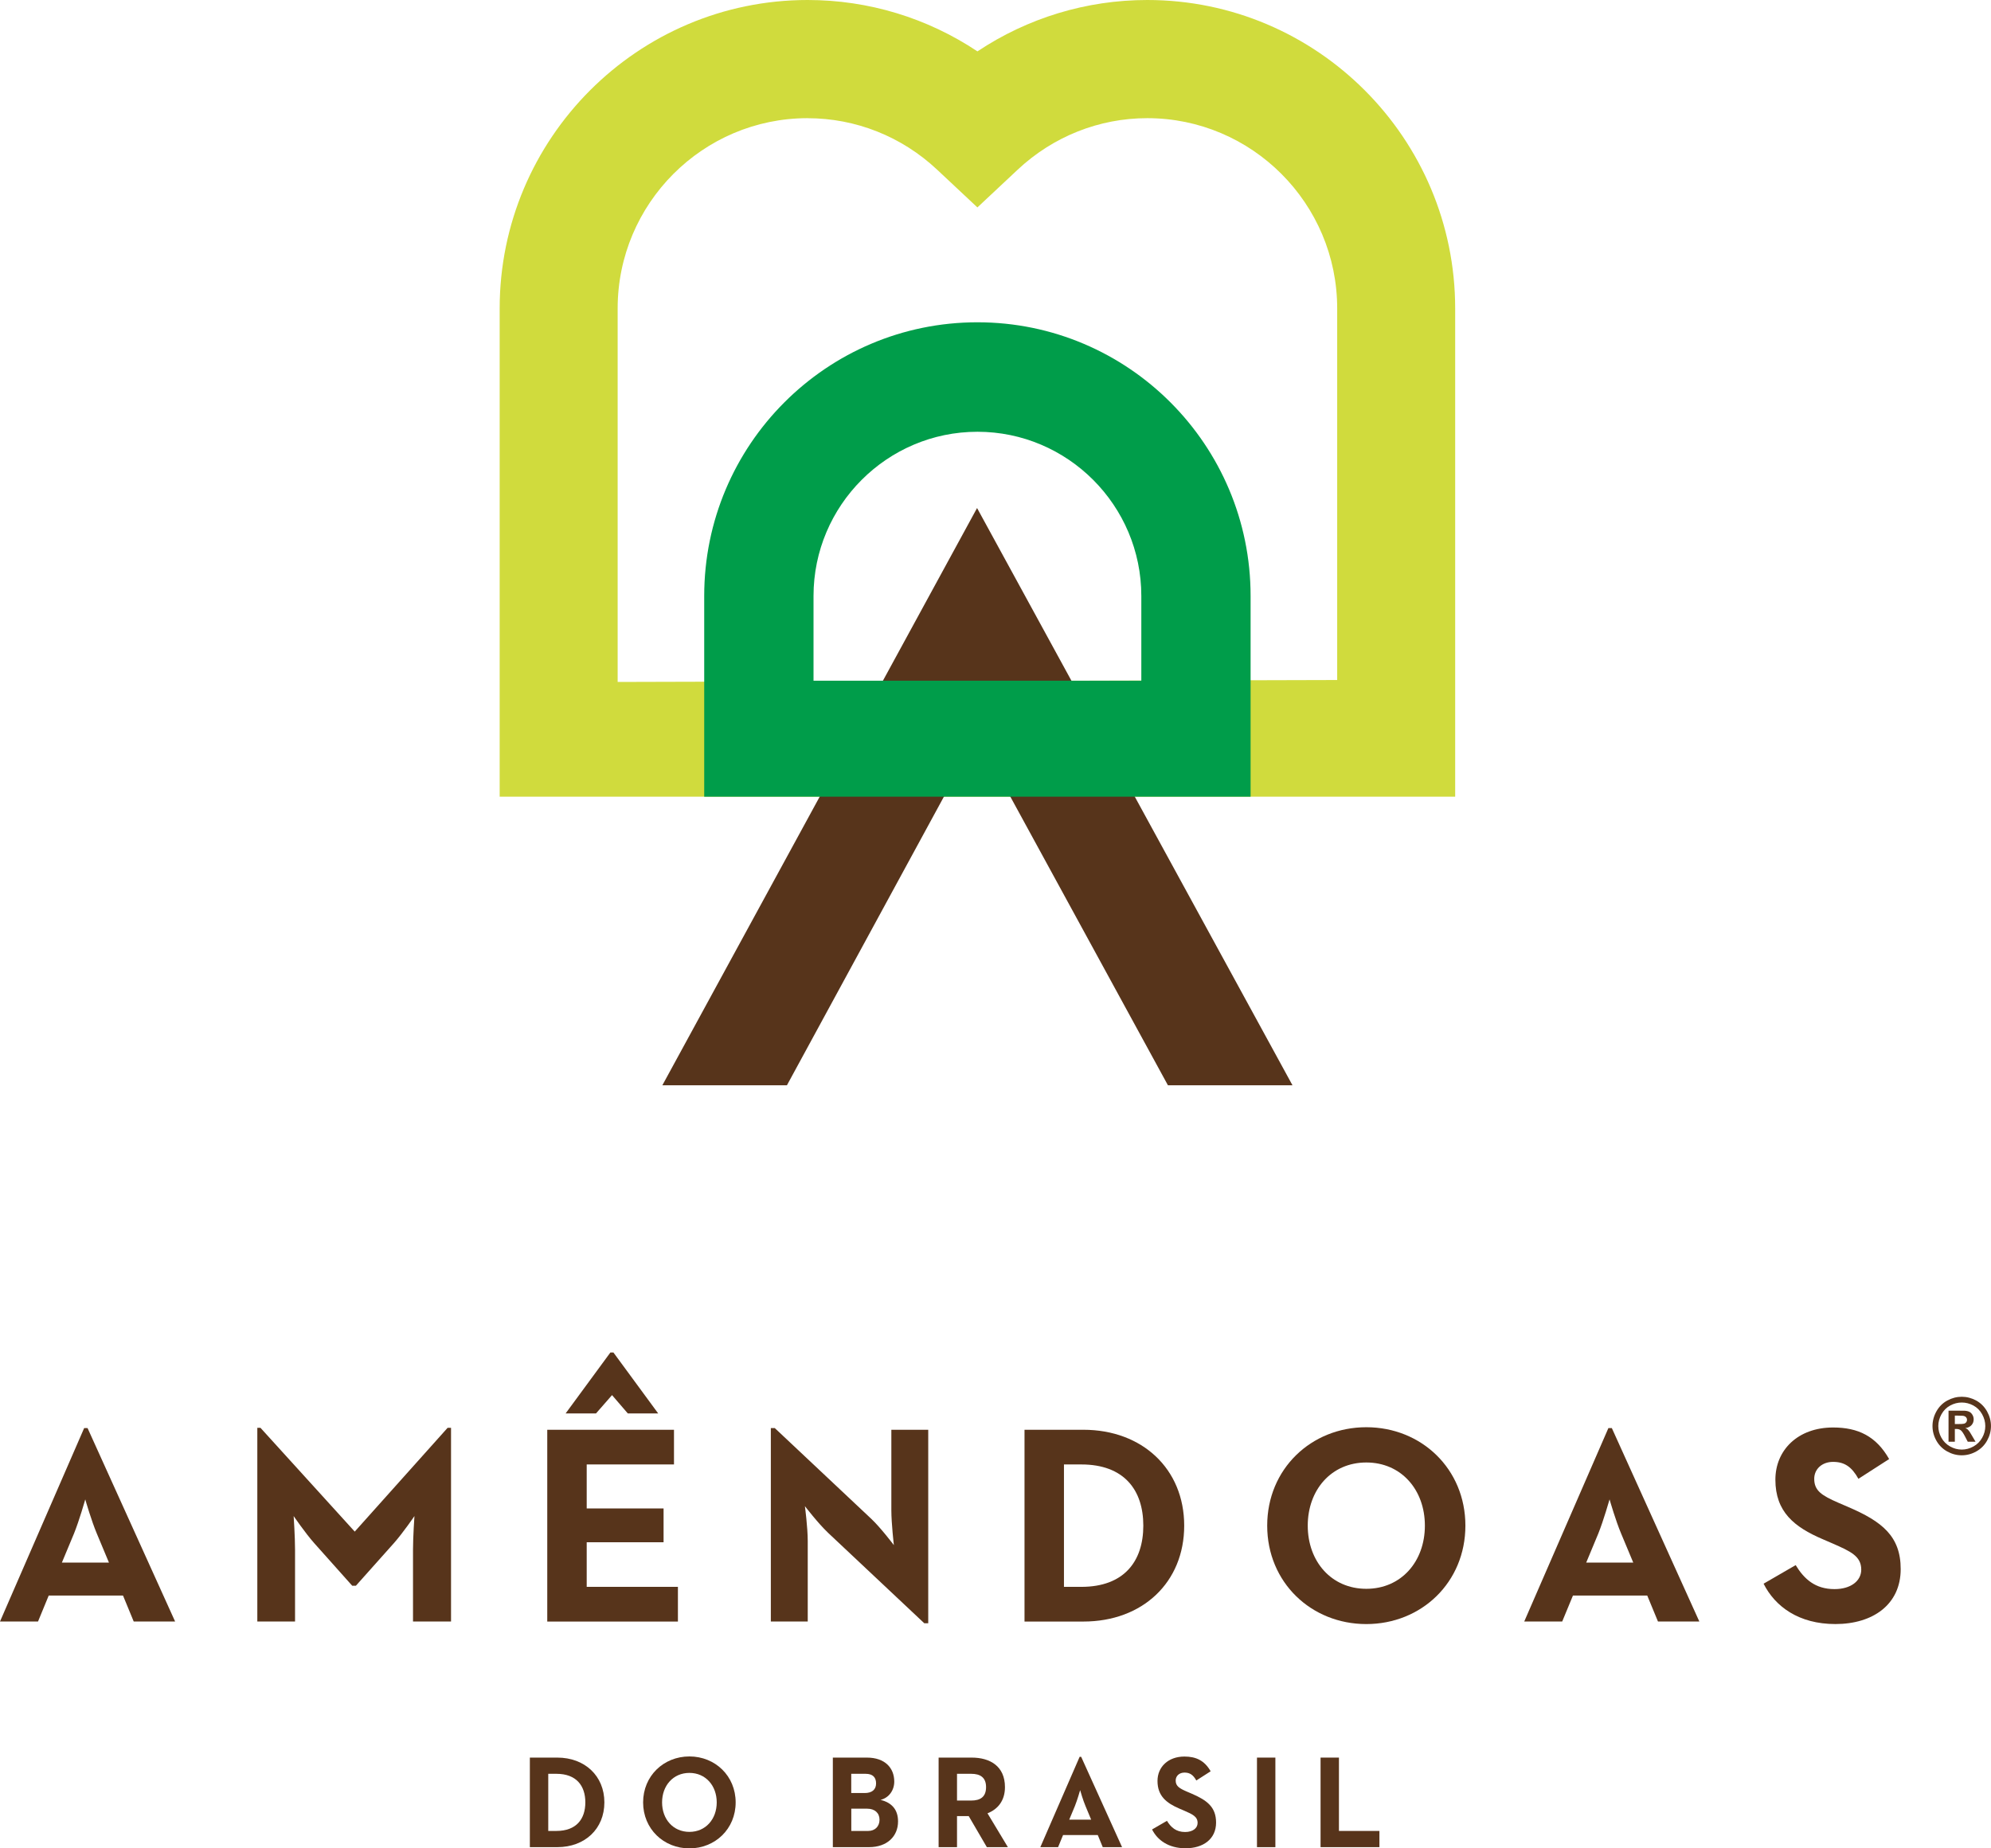
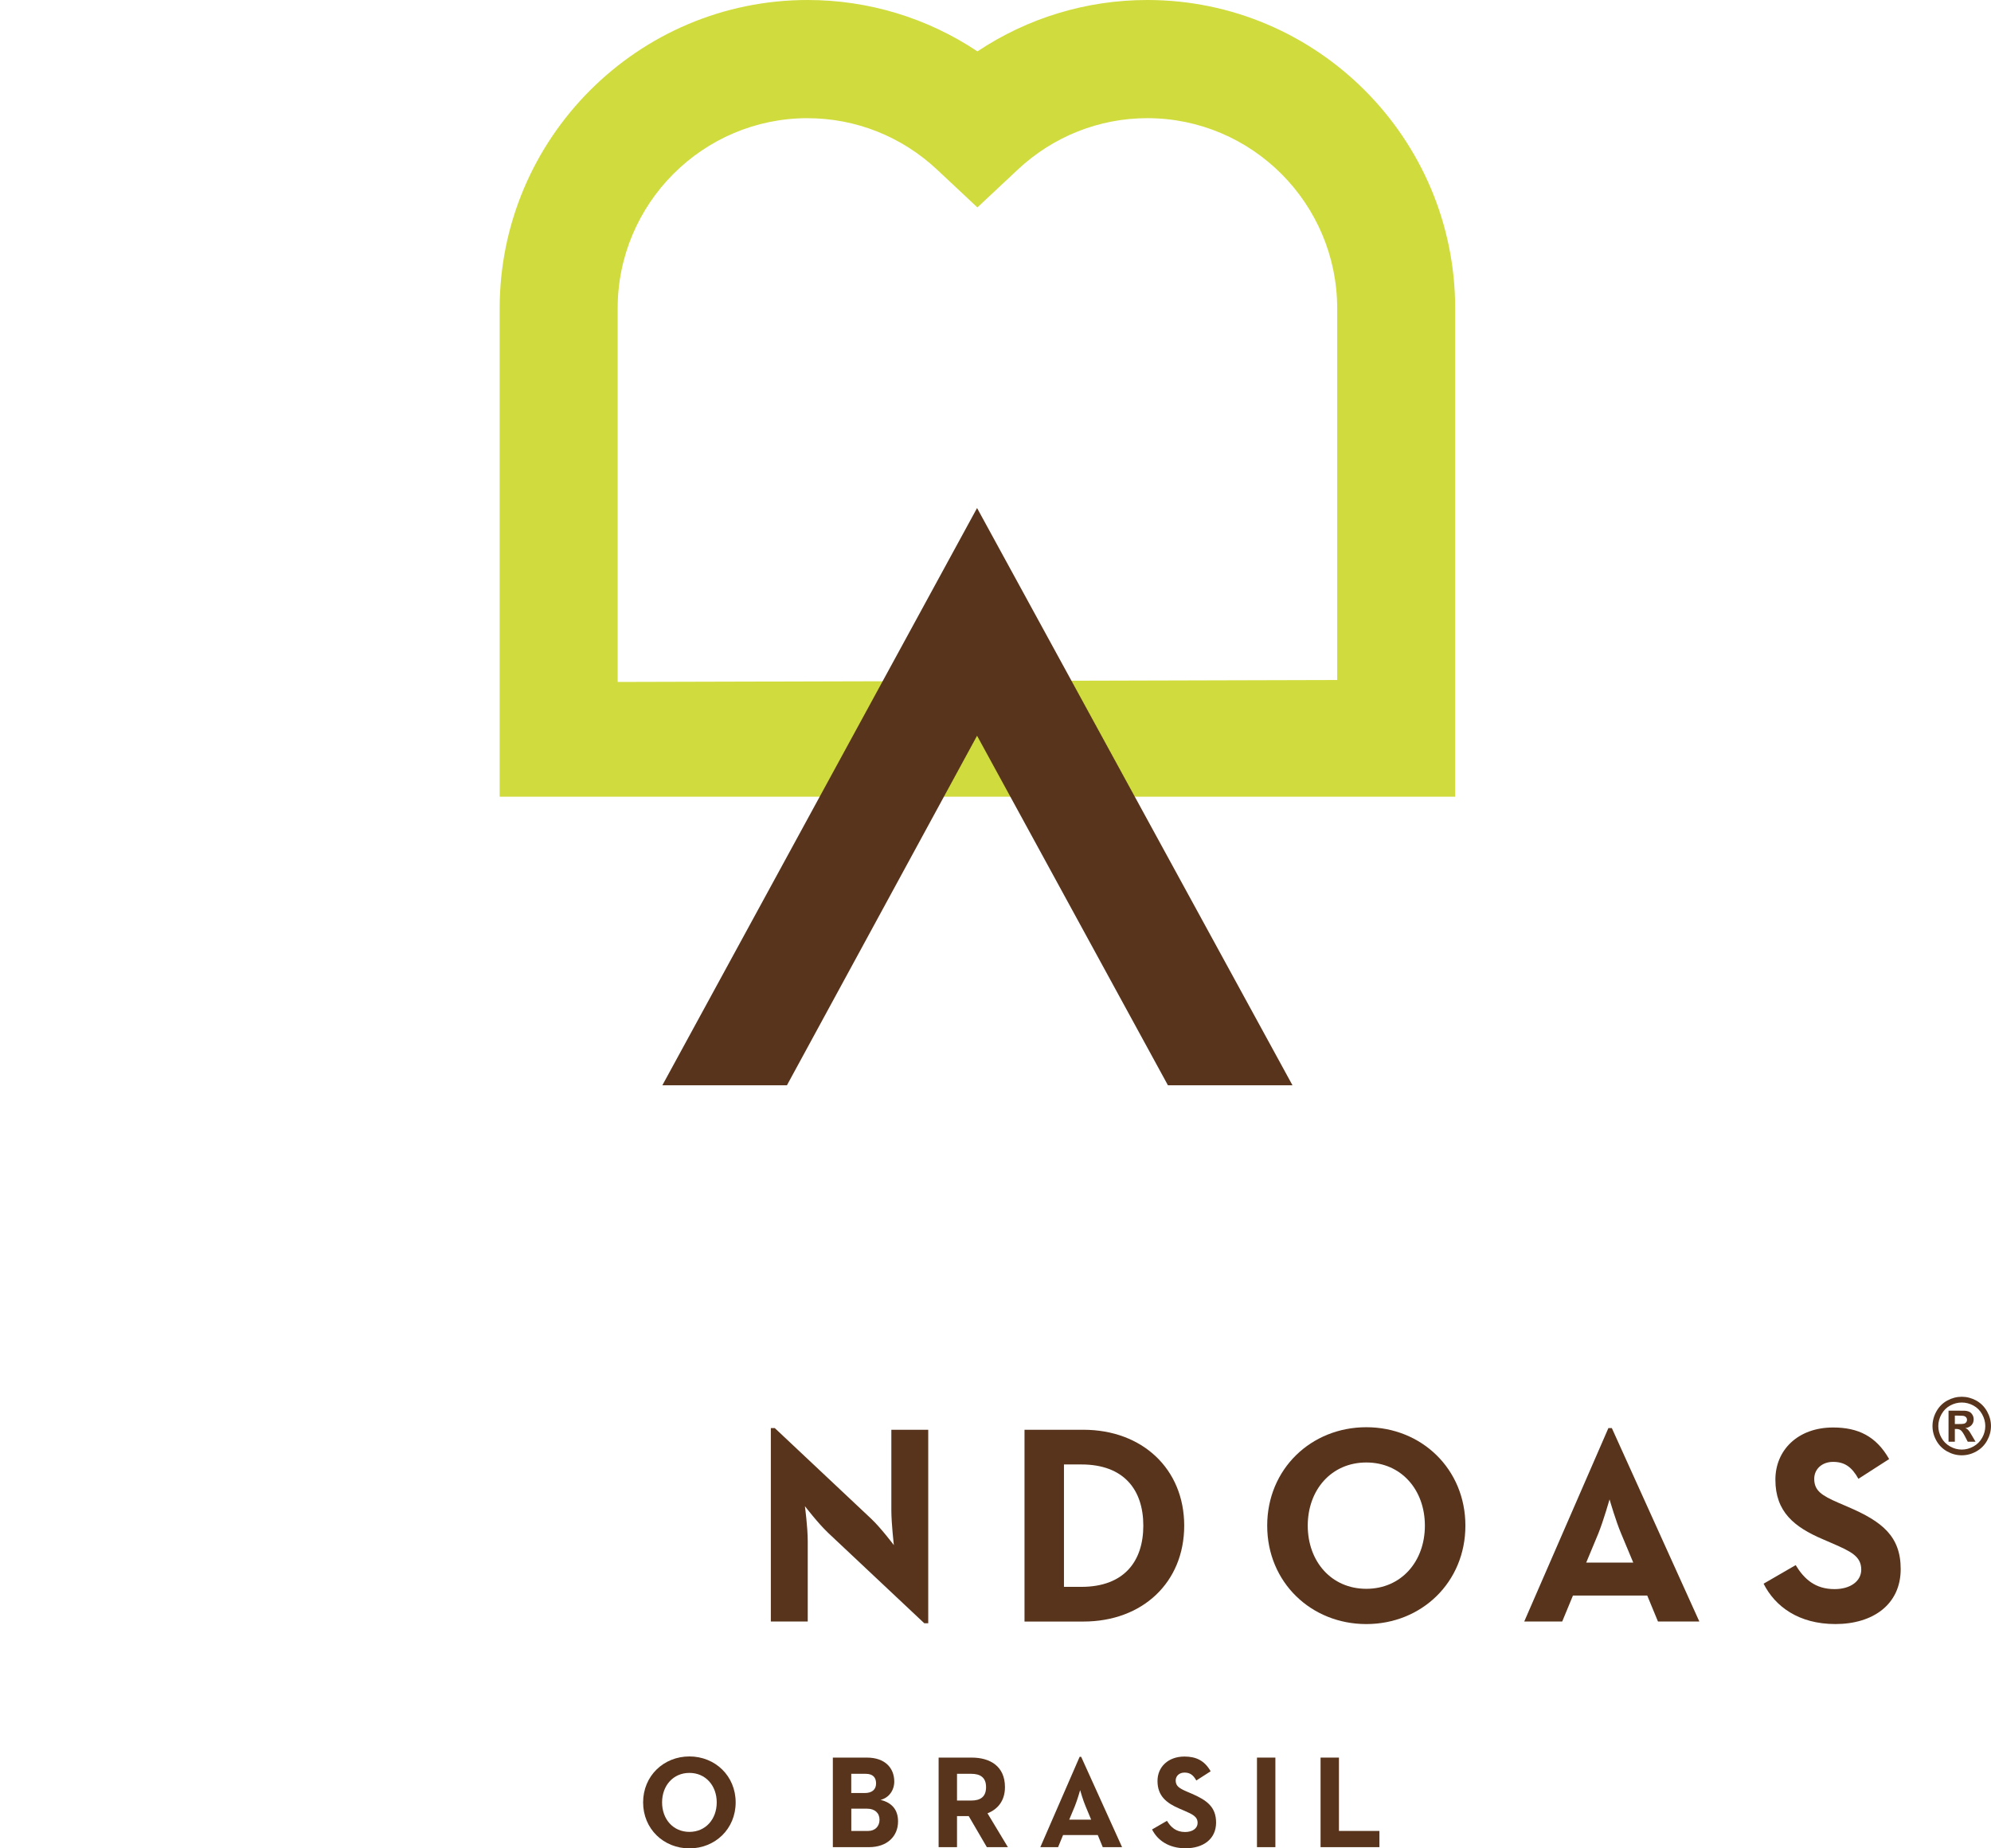
<svg xmlns="http://www.w3.org/2000/svg" width="112" height="104" viewBox="0 0 112 104" fill="none">
  <g clip-path="url(#clip0_41_864)">
    <path d="M28.108 44.826V17.356C28.108 7.785 35.878 0 45.432 0C48.859 0 52.165 1.012 54.984 2.891C57.804 1.012 61.11 0 64.538 0C74.088 0 81.858 7.785 81.858 17.356V44.828H28.108V44.826ZM45.43 6.649C39.537 6.649 34.745 11.454 34.745 17.356V38.371L75.221 38.262V17.356C75.221 11.454 70.429 6.649 64.538 6.649C61.831 6.649 59.242 7.679 57.249 9.546L54.982 11.671L52.715 9.546C50.723 7.679 48.137 6.651 45.43 6.651V6.649Z" fill="#D0DB3D" />
    <path d="M54.963 28.585L37.259 61.066H44.267L54.963 41.397L65.7 61.066H72.707L54.963 28.585Z" fill="#57341B" />
-     <path d="M70.35 44.826H39.614V33.533C39.614 25.033 46.5 18.134 54.984 18.134C63.467 18.134 70.35 25.033 70.35 33.533V44.826ZM64.203 33.533C64.203 28.443 60.064 24.294 54.984 24.294C49.904 24.294 45.763 28.441 45.763 33.533V38.302H64.203V33.533Z" fill="#009D4A" />
-     <path d="M4.735 80.352H4.925L9.851 91.237H7.522L6.92 89.777H2.74L2.139 91.237H0L4.735 80.352ZM6.128 87.92L5.446 86.287C5.146 85.573 4.828 84.477 4.796 84.366C4.782 84.413 4.464 85.54 4.163 86.287L3.482 87.92H6.126H6.128Z" fill="#57341B" />
-     <path d="M14.475 80.337H14.651L19.955 86.178L25.181 80.337H25.372V91.238H23.233V87.192C23.233 86.462 23.314 85.304 23.314 85.304C23.314 85.304 22.664 86.256 22.158 86.827L20.019 89.225H19.814L17.675 86.827C17.169 86.256 16.519 85.304 16.519 85.304C16.519 85.304 16.597 86.462 16.597 87.192V91.238H14.475V80.337Z" fill="#57341B" />
-     <path d="M30.787 80.448H37.914V82.4H33.004V84.876H37.328V86.779H33.004V89.287H38.135V91.239H30.785V80.448H30.787ZM34.334 76.1H34.507L37.025 79.529H35.316L34.429 78.498L33.527 79.529H31.818L34.336 76.1H34.334Z" fill="#57341B" />
    <path d="M46.562 86.225C46.024 85.716 45.279 84.748 45.279 84.748C45.279 84.748 45.438 85.938 45.438 86.717V91.238H43.362V80.354H43.585L49.016 85.463C49.539 85.955 50.283 86.939 50.283 86.939C50.283 86.939 50.141 85.717 50.141 84.971V80.449H52.216V91.336H51.995L46.562 86.227V86.225Z" fill="#57341B" />
    <path d="M57.632 80.448H60.944C64.254 80.448 66.615 82.652 66.615 85.843C66.615 89.034 64.272 91.239 60.944 91.239H57.632V80.448ZM60.832 89.287C63.223 89.287 64.315 87.859 64.315 85.843C64.315 83.827 63.223 82.4 60.832 82.4H59.851V89.287H60.832Z" fill="#57341B" />
    <path d="M71.284 85.843C71.284 82.654 73.757 80.305 76.859 80.305C79.962 80.305 82.433 82.654 82.433 85.843C82.433 89.032 79.964 91.381 76.859 91.381C73.755 91.381 71.284 89.032 71.284 85.843ZM80.154 85.843C80.154 83.827 78.824 82.289 76.859 82.289C74.894 82.289 73.565 83.829 73.565 85.843C73.565 87.857 74.894 89.397 76.859 89.397C78.824 89.397 80.154 87.859 80.154 85.843Z" fill="#57341B" />
    <path d="M90.479 80.352H90.67L95.593 91.237H93.266L92.663 89.777H88.483L87.879 91.237H85.743L90.478 80.352H90.479ZM91.875 87.92L91.193 86.287C90.892 85.573 90.575 84.477 90.543 84.366C90.526 84.413 90.21 85.54 89.91 86.287L89.23 87.92H91.875Z" fill="#57341B" />
    <path d="M99.206 89.11L101.012 88.064C101.486 88.841 102.104 89.414 103.197 89.414C104.114 89.414 104.701 88.953 104.701 88.319C104.701 87.557 104.097 87.288 103.085 86.844L102.532 86.605C100.932 85.921 99.871 85.066 99.871 83.256C99.871 81.591 101.137 80.32 103.117 80.32C104.527 80.32 105.539 80.812 106.27 82.096L104.542 83.208C104.163 82.525 103.75 82.255 103.117 82.255C102.484 82.255 102.056 82.669 102.056 83.208C102.056 83.874 102.469 84.144 103.419 84.557L103.972 84.795C105.857 85.605 106.92 86.429 106.92 88.287C106.92 90.286 105.351 91.38 103.246 91.38C101.187 91.38 99.856 90.396 99.208 89.11H99.206Z" fill="#57341B" />
-     <path d="M29.806 98.894H31.351C32.895 98.894 33.998 99.924 33.998 101.414C33.998 102.903 32.903 103.933 31.351 103.933H29.806V98.894ZM31.3 103.021C32.417 103.021 32.927 102.355 32.927 101.414C32.927 100.472 32.417 99.806 31.3 99.806H30.841V103.021H31.3Z" fill="#57341B" />
    <path d="M36.177 101.415C36.177 99.926 37.331 98.829 38.781 98.829C40.23 98.829 41.383 99.926 41.383 101.415C41.383 102.905 40.23 104.002 38.781 104.002C37.331 104.002 36.177 102.905 36.177 101.415ZM40.318 101.415C40.318 100.474 39.696 99.755 38.781 99.755C37.866 99.755 37.244 100.474 37.244 101.415C37.244 102.357 37.864 103.074 38.781 103.074C39.698 103.074 40.318 102.355 40.318 101.415Z" fill="#57341B" />
    <path d="M46.85 98.894H48.766C49.786 98.894 50.305 99.48 50.305 100.244C50.305 100.732 50.008 101.155 49.536 101.273C50.128 101.421 50.518 101.784 50.518 102.488C50.518 103.309 49.92 103.933 48.884 103.933H46.85V98.894ZM48.641 100.888C49.061 100.888 49.282 100.687 49.282 100.347C49.282 100.006 49.099 99.806 48.691 99.806H47.885V100.888H48.639H48.641ZM48.841 103.021C49.218 103.021 49.476 102.768 49.476 102.39C49.476 102.012 49.209 101.769 48.783 101.769H47.888V103.021H48.843H48.841Z" fill="#57341B" />
    <path d="M52.799 98.894H54.663C55.69 98.894 56.532 99.376 56.532 100.555C56.532 101.318 56.133 101.799 55.55 102.029L56.697 103.933H55.513L54.493 102.185H53.835V103.933H52.8V98.894H52.799ZM54.633 101.311C55.143 101.311 55.469 101.11 55.469 100.555C55.469 99.999 55.128 99.806 54.633 99.806H53.835V101.311H54.633Z" fill="#57341B" />
    <path d="M60.731 98.85H60.819L63.12 103.933H62.033L61.753 103.251H59.801L59.521 103.933H58.522L60.733 98.85H60.731ZM61.381 102.385L61.063 101.621C60.923 101.288 60.774 100.777 60.761 100.725C60.754 100.747 60.606 101.273 60.466 101.621L60.148 102.385H61.383H61.381Z" fill="#57341B" />
    <path d="M64.801 102.941L65.645 102.452C65.868 102.815 66.155 103.081 66.667 103.081C67.095 103.081 67.369 102.866 67.369 102.57C67.369 102.215 67.089 102.087 66.615 101.88L66.355 101.769C65.61 101.451 65.113 101.051 65.113 100.207C65.113 99.428 65.705 98.835 66.63 98.835C67.287 98.835 67.761 99.065 68.103 99.664L67.296 100.182C67.119 99.862 66.928 99.737 66.632 99.737C66.335 99.737 66.136 99.93 66.136 100.182C66.136 100.493 66.329 100.62 66.773 100.811L67.031 100.921C67.911 101.299 68.408 101.685 68.408 102.551C68.408 103.485 67.676 103.996 66.693 103.996C65.731 103.996 65.109 103.538 64.807 102.937L64.801 102.941Z" fill="#57341B" />
    <path d="M70.709 98.894H71.744V103.933H70.709V98.894Z" fill="#57341B" />
    <path d="M74.286 98.894H75.32V103.021H77.597V103.933H74.286V98.894Z" fill="#57341B" />
    <path d="M110.355 78.591C110.637 78.591 110.907 78.662 111.165 78.802C111.425 78.945 111.626 79.147 111.776 79.41C111.923 79.674 111.998 79.951 111.998 80.238C111.998 80.524 111.925 80.797 111.78 81.059C111.636 81.319 111.432 81.522 111.171 81.668C110.911 81.814 110.638 81.885 110.353 81.885C110.067 81.885 109.794 81.812 109.535 81.668C109.275 81.522 109.071 81.319 108.926 81.059C108.78 80.797 108.709 80.524 108.709 80.238C108.709 79.951 108.784 79.672 108.931 79.41C109.079 79.147 109.282 78.945 109.542 78.802C109.802 78.662 110.072 78.591 110.355 78.591ZM110.356 78.915C110.13 78.915 109.912 78.971 109.706 79.083C109.499 79.195 109.335 79.358 109.215 79.572C109.096 79.783 109.036 80.006 109.036 80.238C109.036 80.47 109.094 80.689 109.211 80.898C109.327 81.108 109.492 81.271 109.699 81.387C109.908 81.505 110.127 81.563 110.356 81.563C110.586 81.563 110.807 81.503 111.014 81.387C111.223 81.271 111.386 81.106 111.503 80.898C111.621 80.689 111.679 80.468 111.679 80.238C111.679 80.007 111.617 79.783 111.499 79.572C111.38 79.358 111.216 79.195 111.008 79.083C110.801 78.971 110.582 78.915 110.356 78.915ZM109.611 81.121V79.373H109.966C110.298 79.373 110.483 79.373 110.524 79.377C110.642 79.386 110.734 79.41 110.797 79.446C110.863 79.482 110.917 79.538 110.96 79.615C111.004 79.689 111.025 79.772 111.025 79.865C111.025 79.991 110.984 80.099 110.902 80.189C110.82 80.279 110.706 80.333 110.554 80.356C110.609 80.374 110.65 80.397 110.678 80.421C110.706 80.445 110.745 80.49 110.795 80.556C110.808 80.573 110.851 80.644 110.924 80.769L111.13 81.121H110.693L110.545 80.838C110.448 80.648 110.366 80.528 110.3 80.477C110.237 80.429 110.155 80.404 110.058 80.404H109.966V81.121H109.611ZM109.966 80.127H110.11C110.313 80.127 110.44 80.12 110.491 80.105C110.541 80.09 110.579 80.062 110.609 80.022C110.637 79.983 110.651 79.938 110.651 79.888C110.651 79.839 110.637 79.796 110.609 79.759C110.581 79.721 110.541 79.693 110.489 79.676C110.439 79.659 110.31 79.652 110.11 79.652H109.966V80.129V80.127Z" fill="#57341B" />
  </g>
  <defs>
    <clipPath id="clip0_41_864">
      <rect width="112" height="104" fill="white" />
    </clipPath>
  </defs>
</svg>